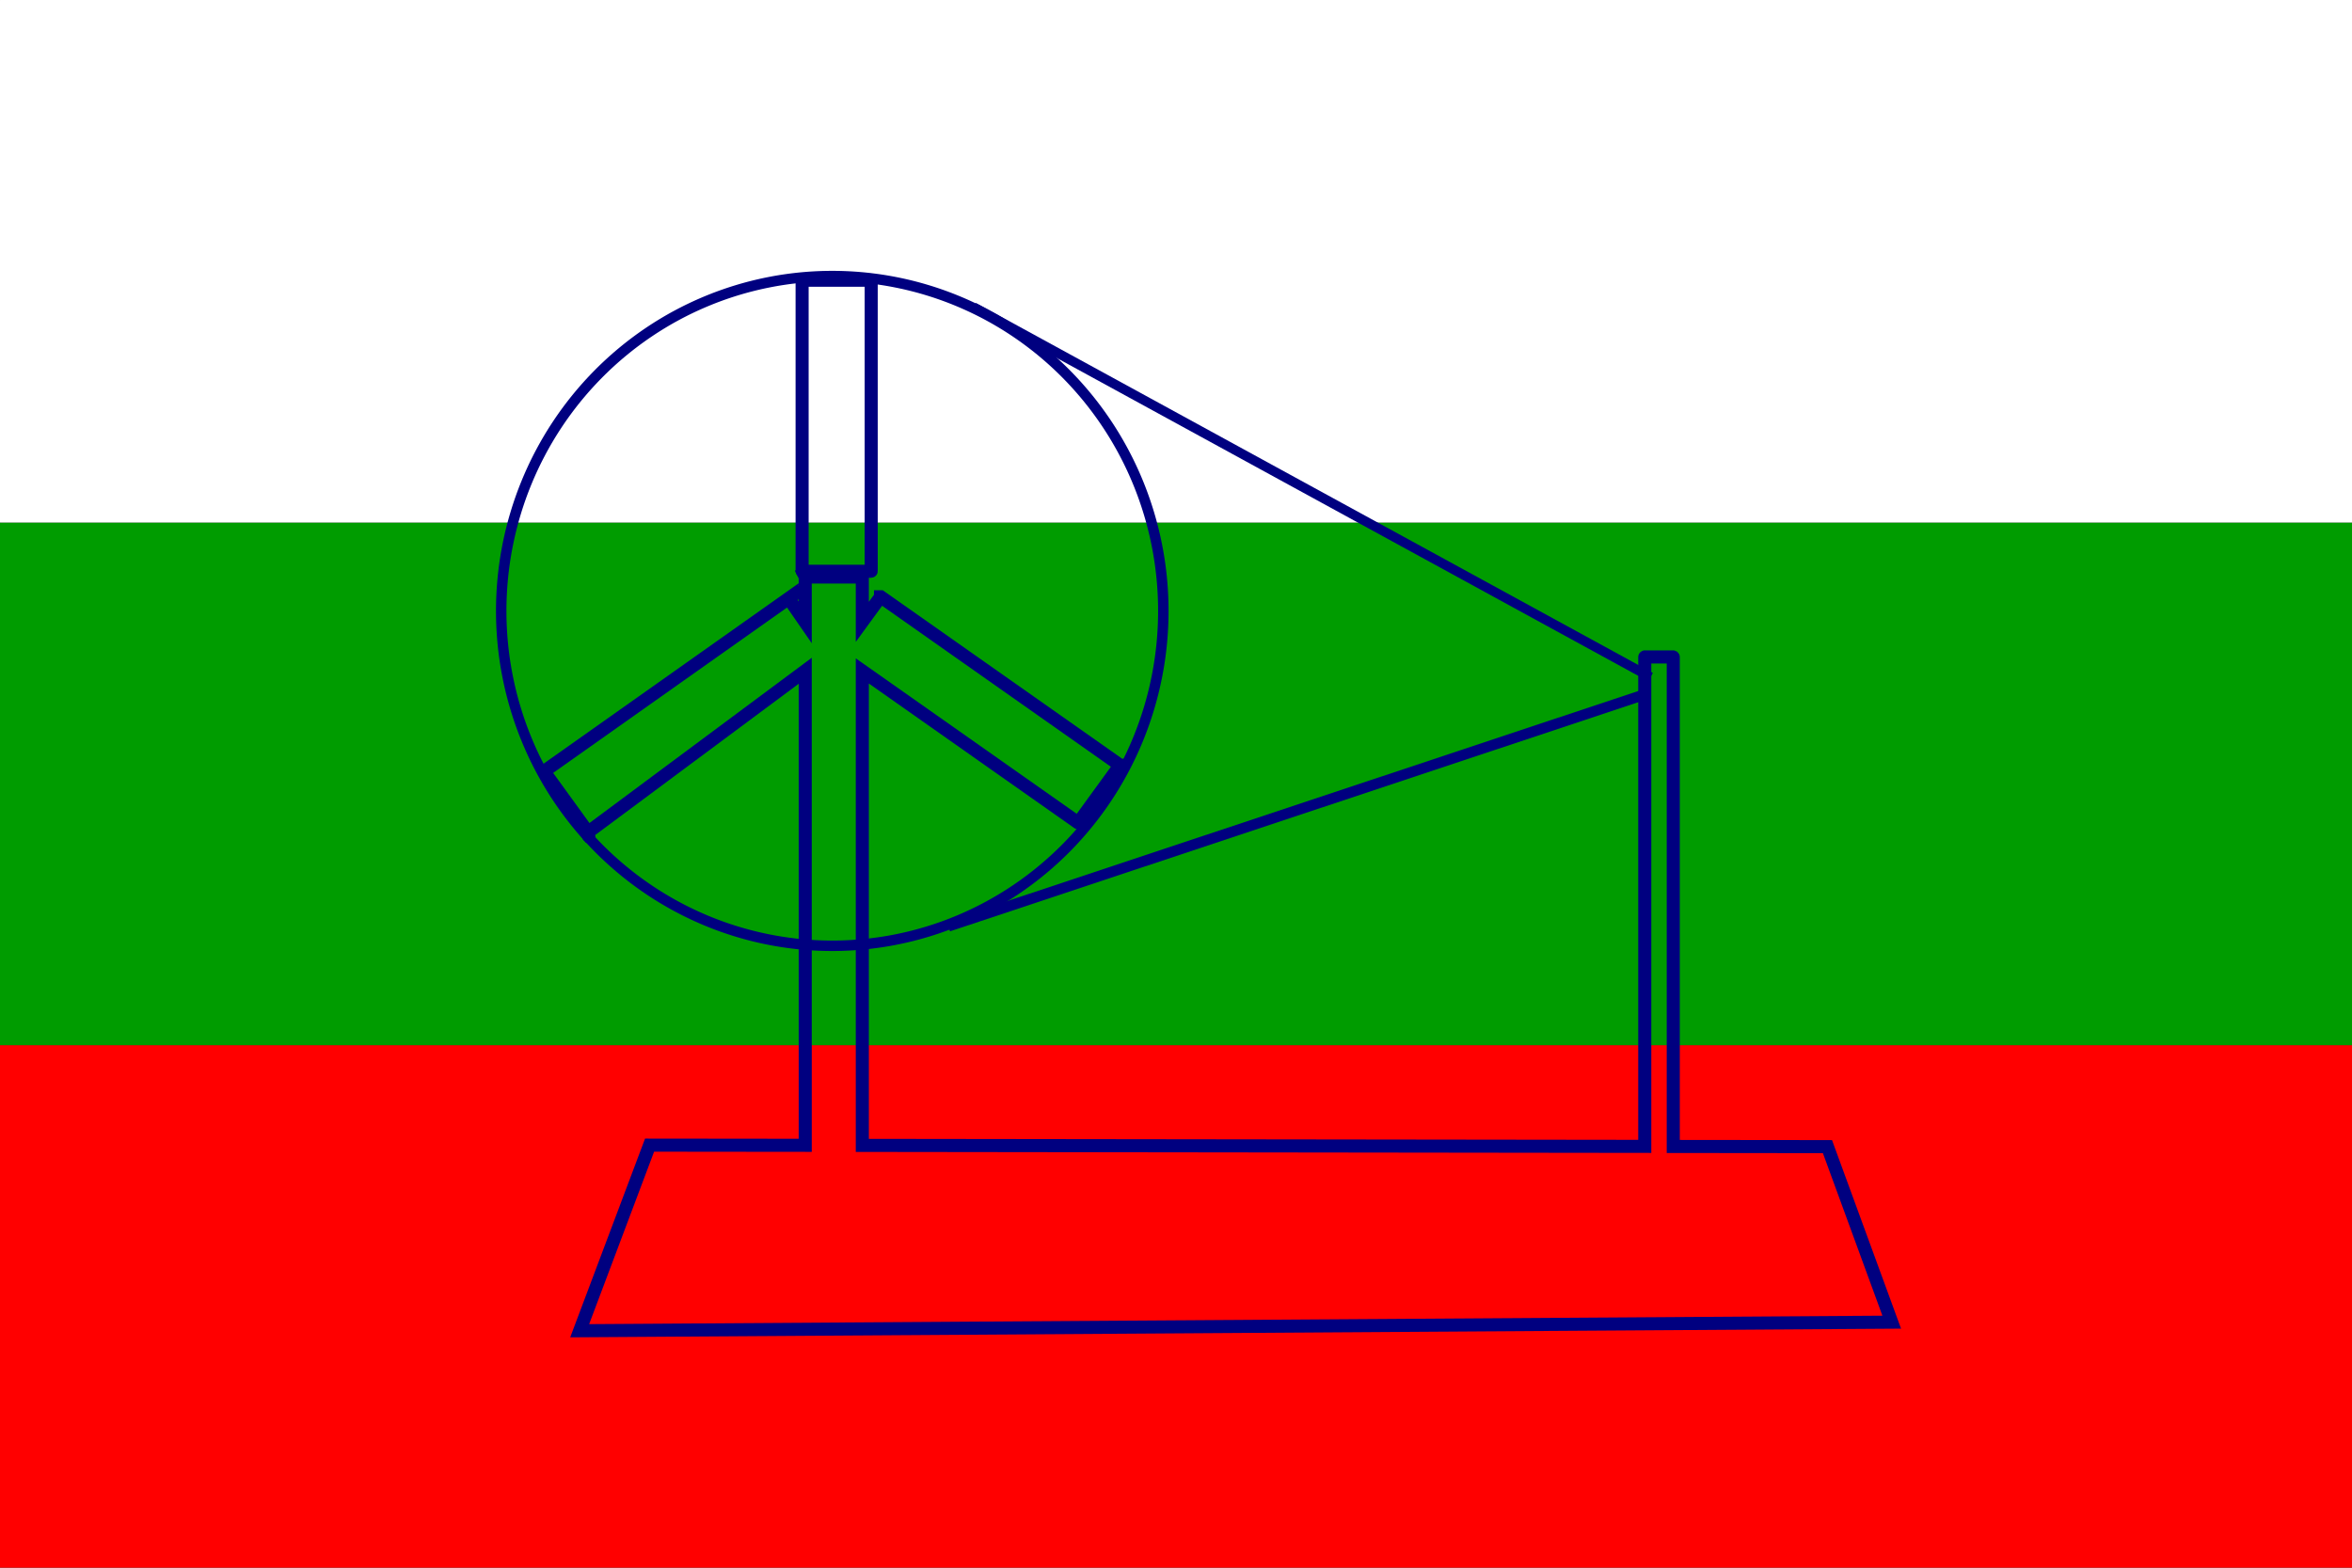
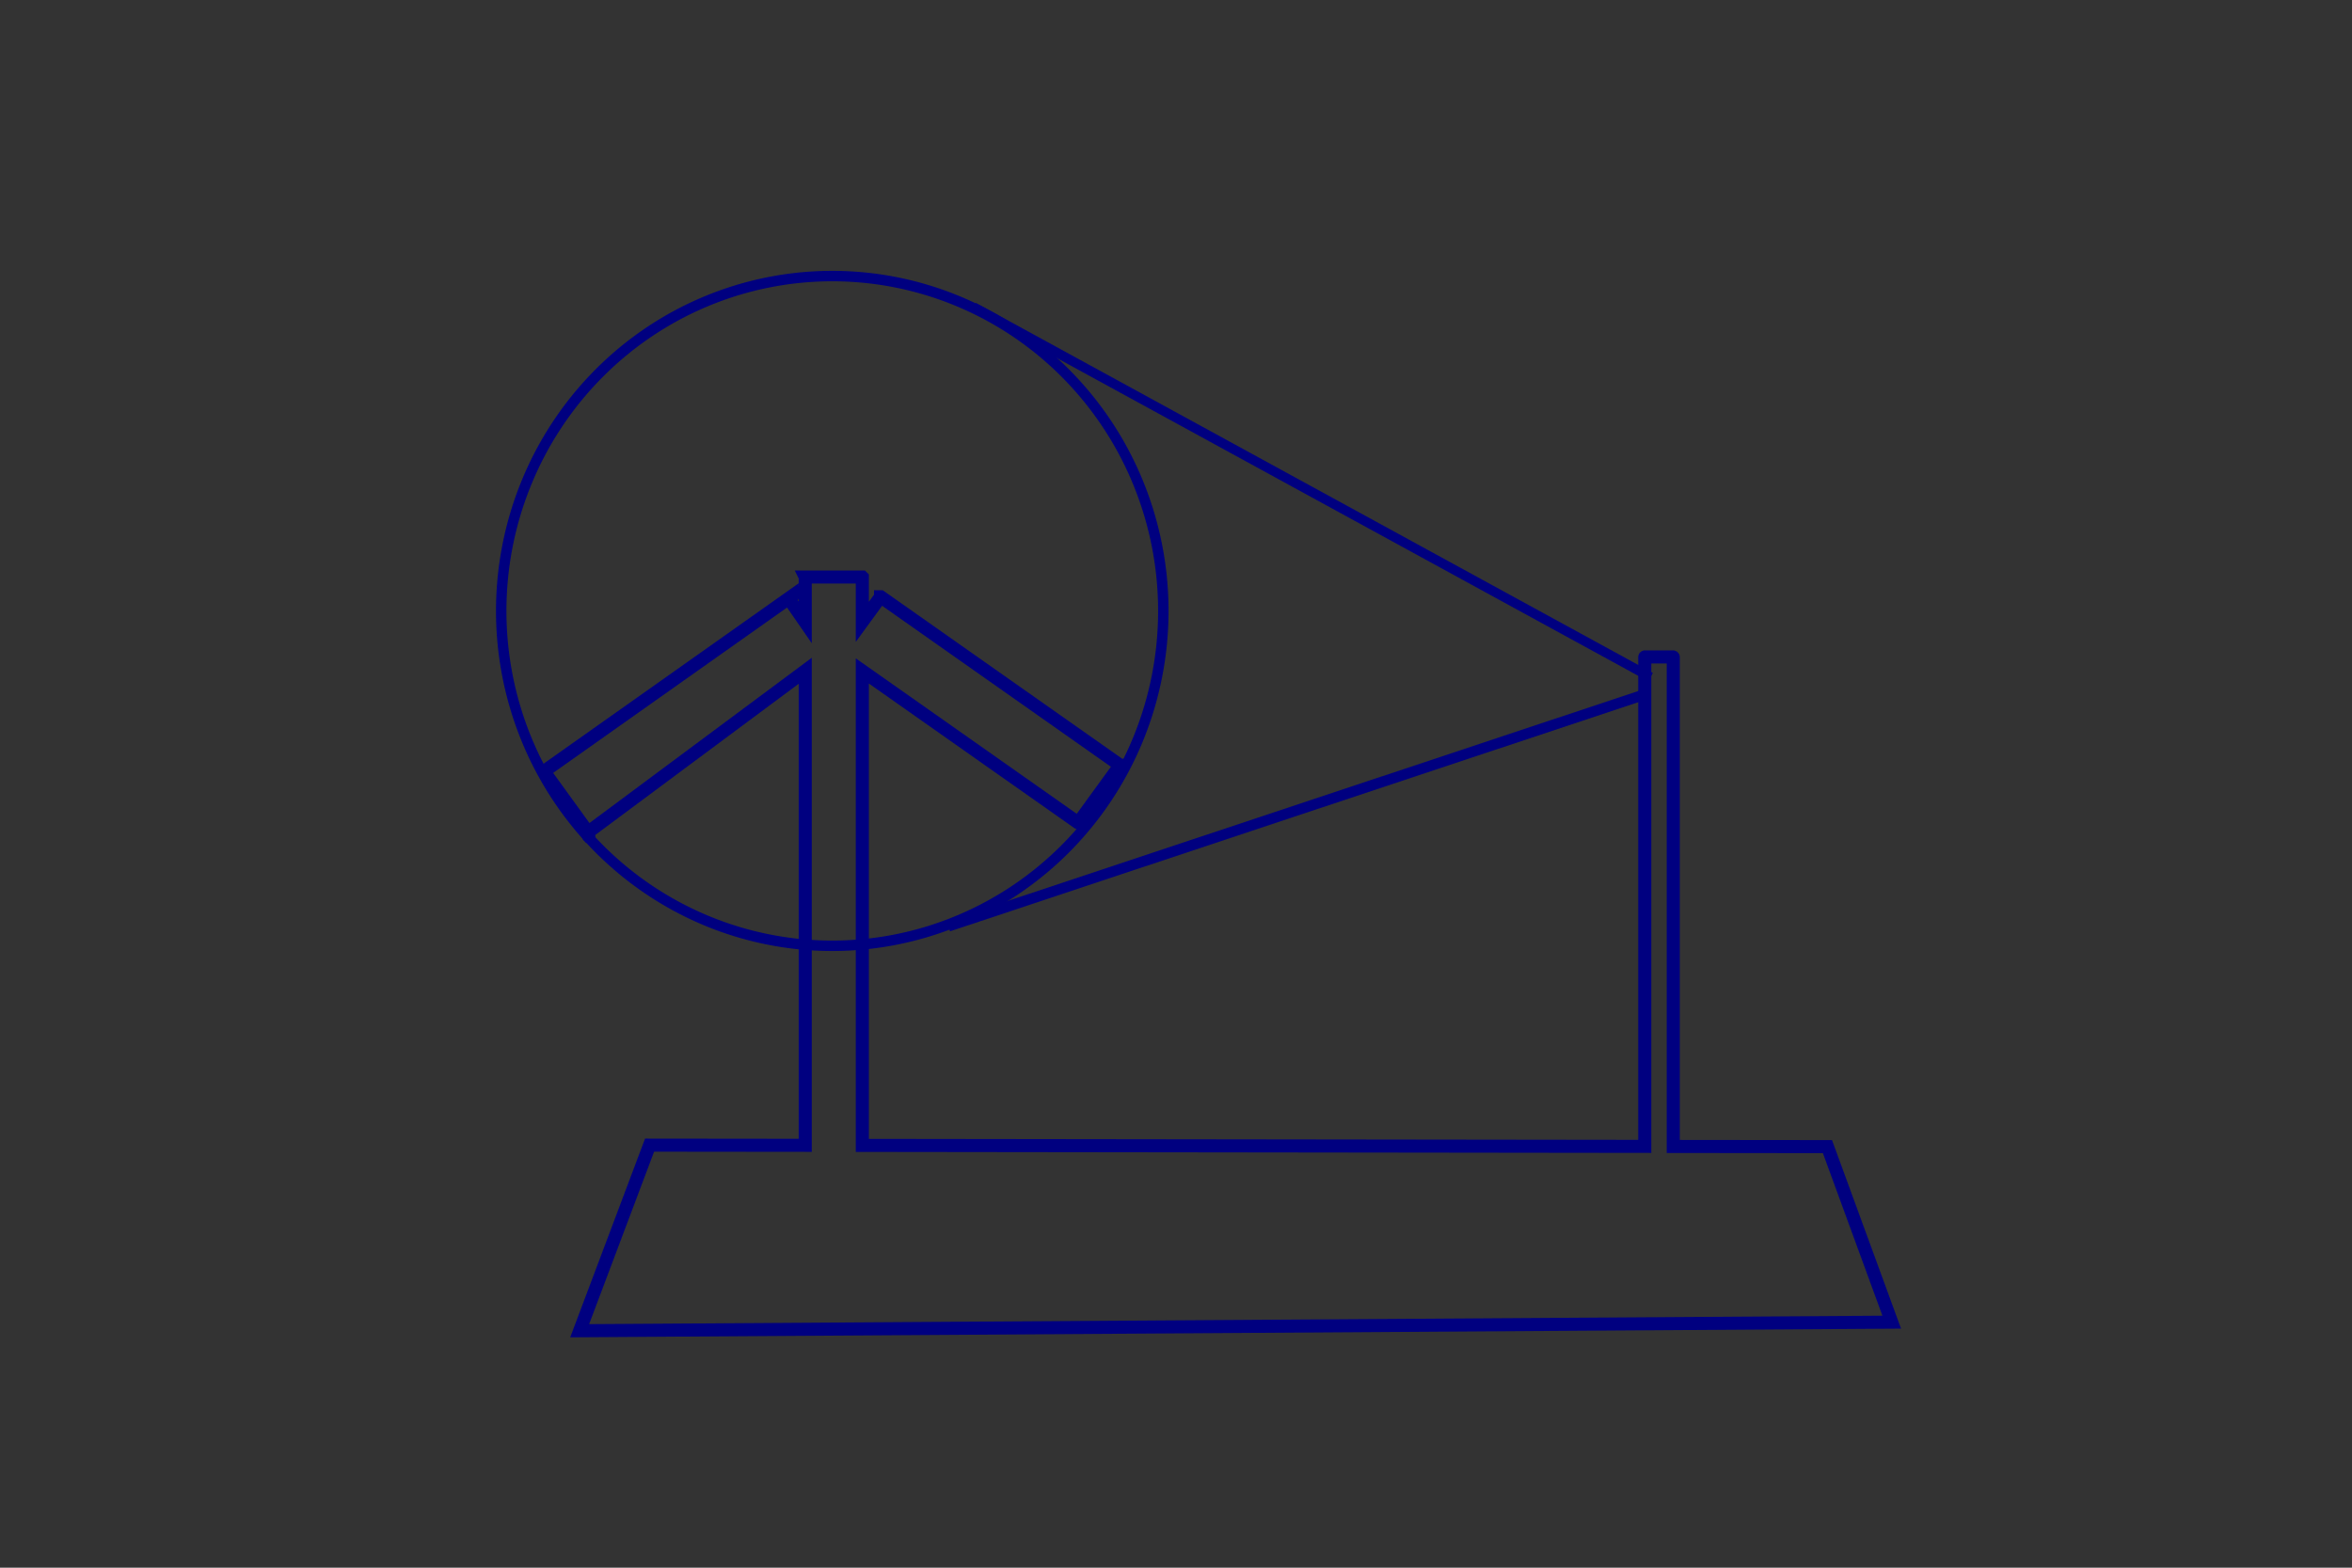
<svg xmlns="http://www.w3.org/2000/svg" xmlns:ns1="http://inkscape.sourceforge.net/DTD/sodipodi-0.dtd" xmlns:ns2="http://www.inkscape.org/namespaces/inkscape" id="svg1959" ns1:version="0.32" ns2:version="0.43" width="900" height="600" ns1:docbase="C:\Documents and Settings\Nicholas\Desktop" ns1:docname="1921 India flag.svg" version="1.0">
  <rect width="100%" height="100%" fill="#333333" stroke="none" />
  <defs id="defs1962" />
  <ns1:namedview ns2:window-height="708" ns2:window-width="1024" ns2:pageshadow="2" ns2:pageopacity="0.0" borderopacity="1.0" bordercolor="#666666" pagecolor="#ffffff" id="base" ns2:zoom="0.45760318" ns2:cx="95.726122" ns2:cy="245.00284" ns2:window-x="-4" ns2:window-y="-4" ns2:current-layer="layer2" />
  <g ns2:groupmode="layer" id="layer2" ns2:label="tricolour" style="display:inline">
-     <rect style="opacity:1;fill:#ff0000;fill-opacity:1;stroke:none;stroke-width:2.425;stroke-linecap:butt;stroke-miterlimit:4;stroke-dasharray:none;stroke-dashoffset:0;stroke-opacity:1" id="rect1970" width="900" height="200" x="0" y="400" rx="0.059" ry="0.054" />
-     <rect ry="0.054" rx="0.059" y="200" x="0" height="200" width="900" id="rect2847" style="opacity:1;fill:#009c00;fill-opacity:1;stroke:none;stroke-width:2.425;stroke-linecap:butt;stroke-miterlimit:4;stroke-dasharray:none;stroke-dashoffset:0;stroke-opacity:1" />
-     <rect style="opacity:1;fill:#ffffff;fill-opacity:1;stroke:none;stroke-width:2.425;stroke-linecap:butt;stroke-miterlimit:4;stroke-dasharray:none;stroke-dashoffset:0;stroke-opacity:1" id="rect2849" width="900" height="200" x="0" y="0" rx="0.059" ry="0.054" />
-   </g>
+     </g>
  <g ns2:groupmode="layer" id="layer3" ns2:label="charkha" style="display:inline">
    <path ns1:type="arc" style="opacity:1;fill:none;fill-opacity:0.358;stroke:#000080;stroke-width:5.896;stroke-linecap:butt;stroke-miterlimit:4;stroke-dasharray:none;stroke-dashoffset:0;stroke-opacity:1" id="path2867" ns1:cx="451.26434" ns1:cy="330.11551" ns1:rx="186.84311" ns1:ry="189.02841" d="M 638.107 330.116 A 186.843 189.028 0 1 1  264.421,330.116 A 186.843 189.028 0 1 1  638.107 330.116 z" transform="matrix(0.678,0,0,0.678,12.514,10.003)" />
    <path style="fill:none;fill-opacity:0.75;fill-rule:evenodd;stroke:#000080;stroke-width:5;stroke-linecap:butt;stroke-linejoin:miter;stroke-miterlimit:4;stroke-dasharray:none;stroke-opacity:1" d="M 308.156,220.844 C 308.157,220.847 308.156,220.872 308.156,220.875 C 308.153,220.875 308.129,220.875 308.125,220.875 C 308.125,220.882 308.125,220.905 308.125,220.906 L 308.125,238.188 L 301.812,229.062 C 301.809,229.063 301.784,229.062 301.781,229.062 C 301.774,229.063 310.975,222.519 305.199,226.604 L 209.534,294.262 C 208.038,295.758 207.469,294.29 208.069,295.119 L 224.301,317.527 C 226.217,322.99 224.876,318.621 224.878,318.62 L 308.125,256.719 L 308.125,438.344 L 248.562,438.281 L 221.812,509.312 L 723.875,506.031 L 699.281,438.844 L 640.281,438.781 L 640.281,251.5 C 640.281,251.498 640.282,251.47 640.281,251.469 C 640.278,251.467 640.254,251.439 640.25,251.438 C 640.248,251.437 640.221,251.438 640.219,251.438 L 629.438,251.438 C 629.435,251.438 629.408,251.437 629.406,251.438 C 629.399,251.44 629.38,251.464 629.375,251.469 C 629.374,251.47 629.375,251.498 629.375,251.5 L 629.375,438.75 L 329.969,438.375 L 329.969,256.781 L 412.562,314.906 C 412.564,314.907 412.592,314.906 412.594,314.906 C 412.597,314.906 412.622,314.906 412.625,314.906 C 412.625,314.903 412.625,314.878 412.625,314.875 L 428.562,292.938 C 428.568,292.932 428.588,292.912 428.594,292.906 C 428.594,292.905 428.594,292.877 428.594,292.875 C 428.59,292.875 428.565,292.875 428.562,292.875 C 428.563,292.872 428.562,292.848 428.562,292.844 L 337,228.406 C 336.993,228.406 336.97,228.406 336.969,228.406 C 336.966,228.406 336.941,228.406 336.938,228.406 C 336.938,228.41 336.937,228.435 336.938,228.438 L 329.969,238 L 329.969,220.906 C 329.969,220.905 329.969,220.882 329.969,220.875 C 329.963,220.869 329.943,220.849 329.938,220.844 C 329.936,220.844 329.908,220.844 329.906,220.844 L 308.188,220.844 C 308.187,220.844 308.164,220.844 308.156,220.844 z " id="path2894" ns1:nodetypes="csscccsscscsccccccccssccsscccccssccsssccsscccssccc" />
-     <rect style="opacity:1;fill:none;fill-opacity:0.358;stroke:#000080;stroke-width:5;stroke-linecap:butt;stroke-miterlimit:4;stroke-dasharray:none;stroke-dashoffset:0;stroke-opacity:1" id="rect2873" width="26.432" height="111.394" x="306.931" y="107.243" rx="0.059" ry="0.051" />
    <path style="fill:none;fill-opacity:0.75;fill-rule:evenodd;stroke:#000080;stroke-width:3.65;stroke-linecap:butt;stroke-linejoin:miter;stroke-miterlimit:4;stroke-dasharray:none;stroke-opacity:1" d="M 372.555,117.534 L 631.59,259.155" id="path2880" />
    <path style="fill:none;fill-opacity:0.75;fill-rule:evenodd;stroke:#000080;stroke-width:4.061;stroke-linecap:butt;stroke-linejoin:miter;marker-start:none;stroke-miterlimit:4;stroke-dasharray:none;stroke-opacity:1" d="M 629.237,265.831 L 362.889,354.519" id="path2882" />
  </g>
</svg>